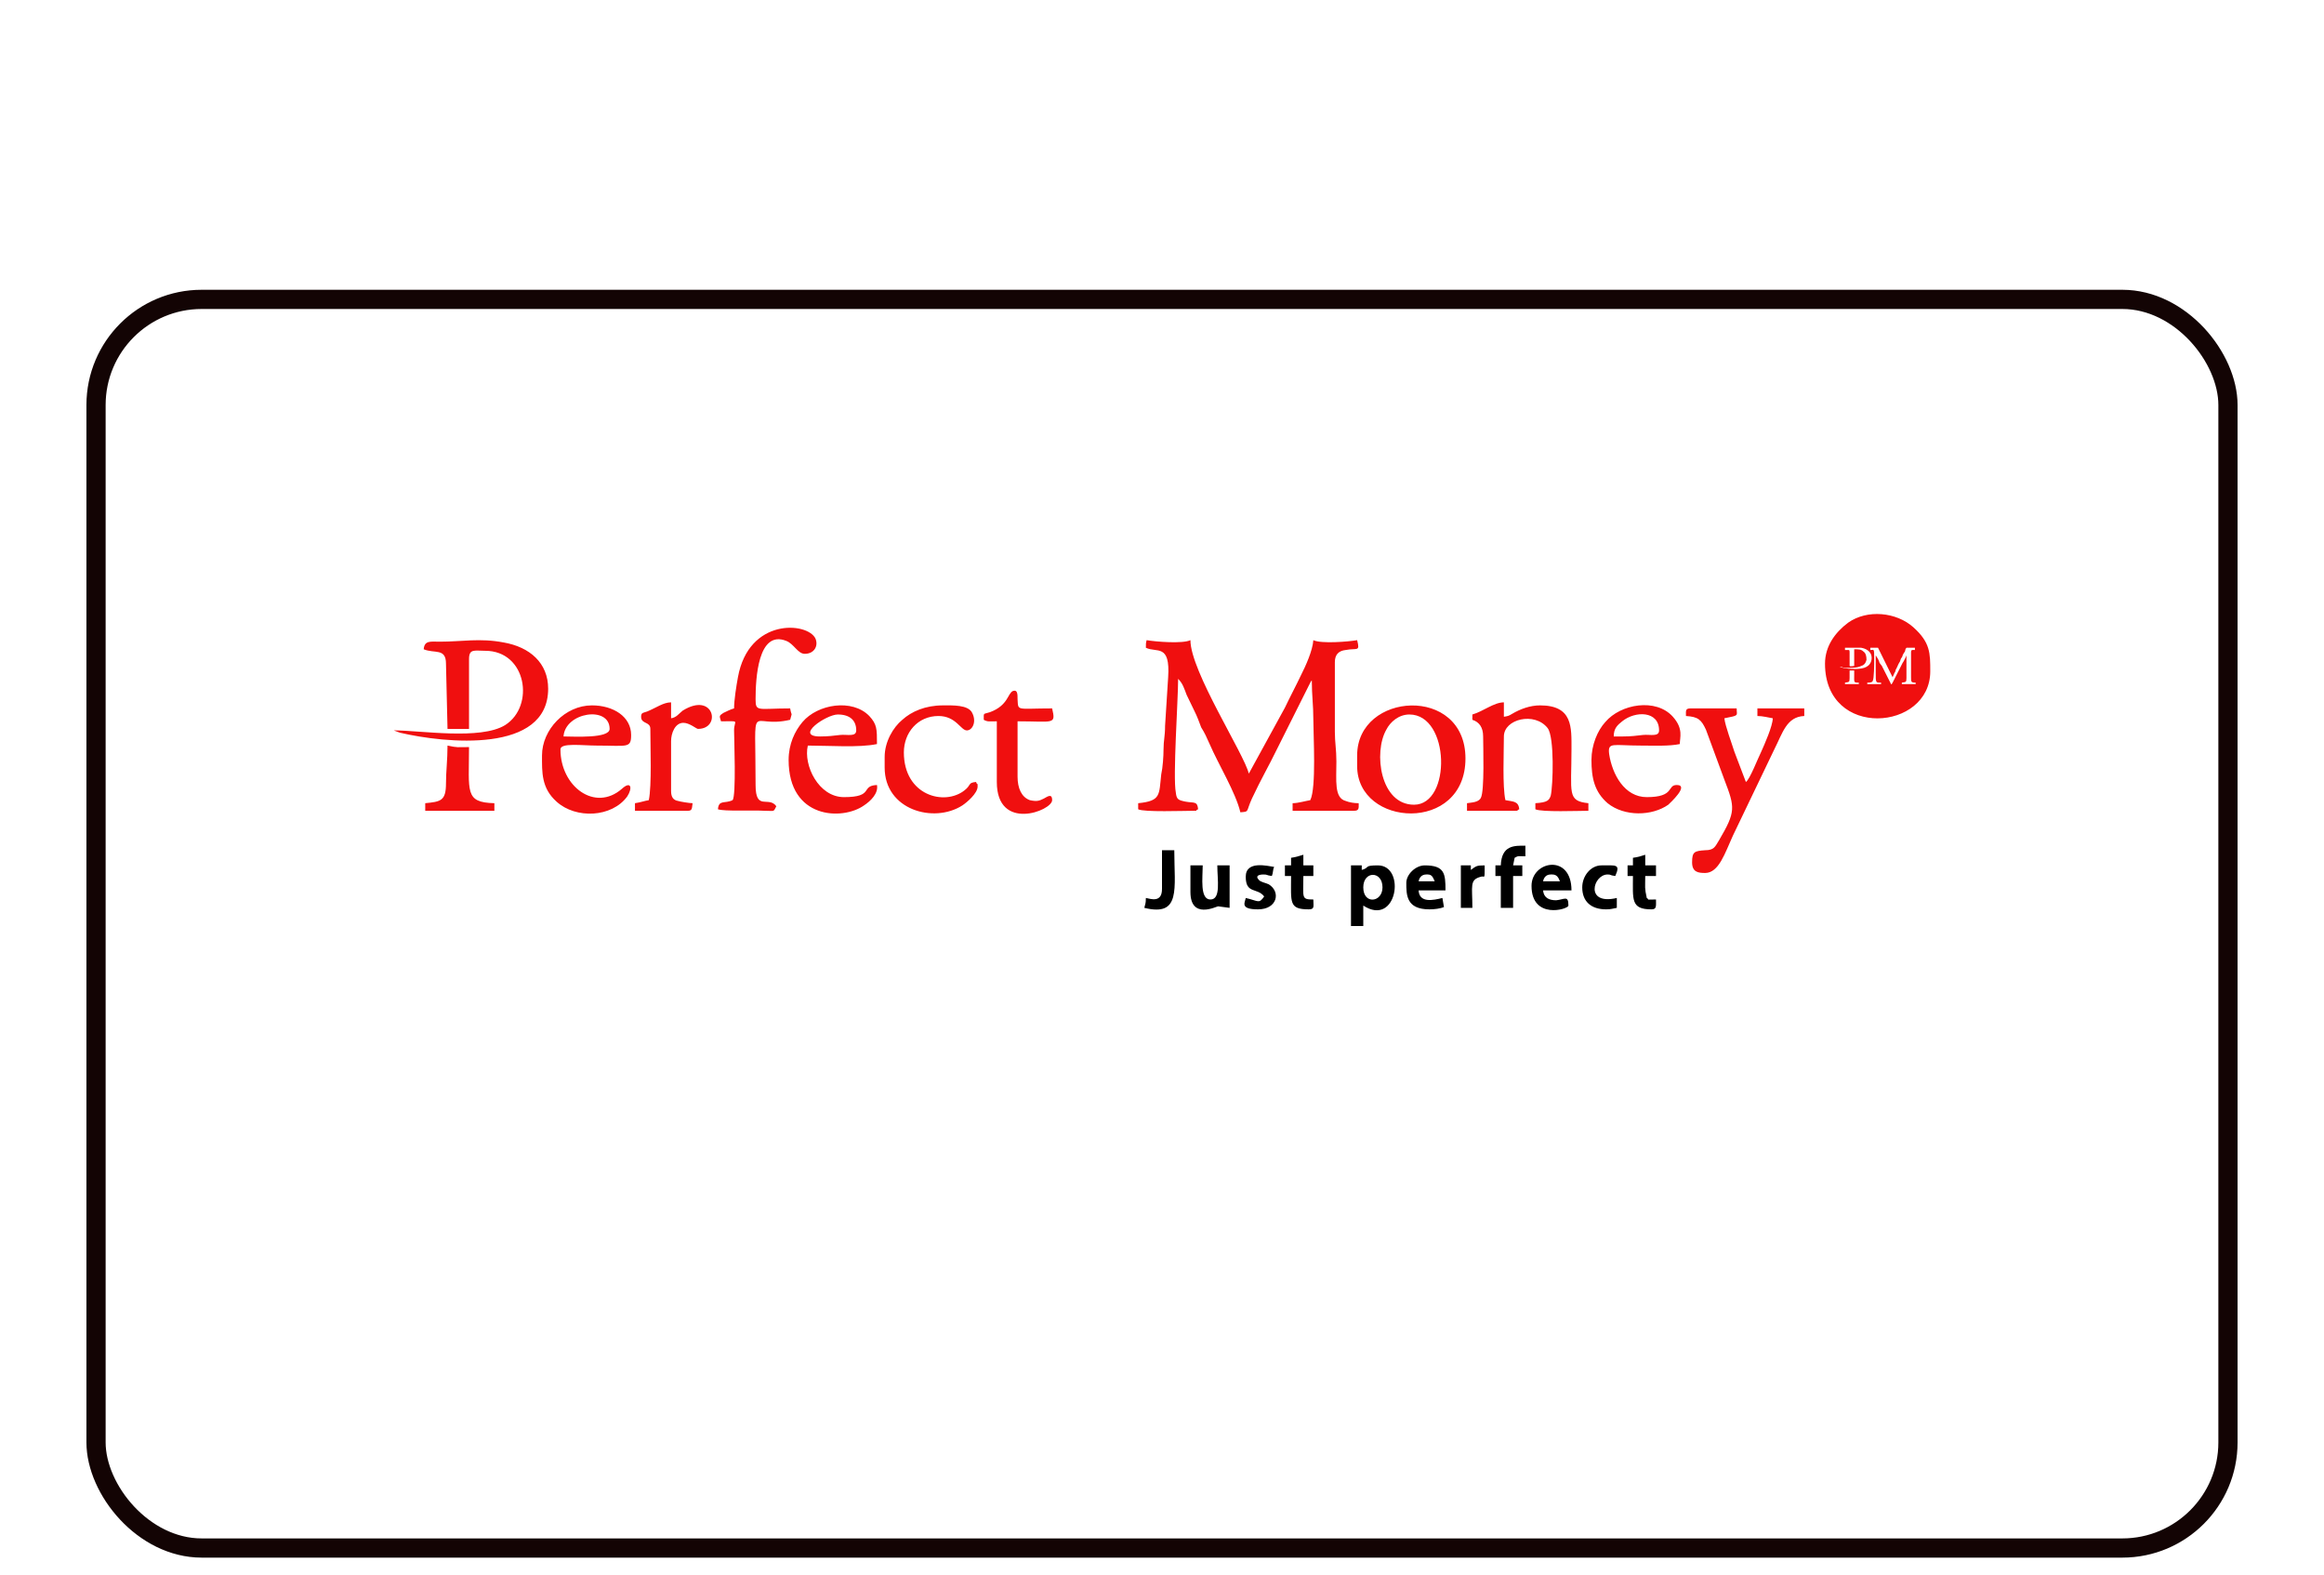
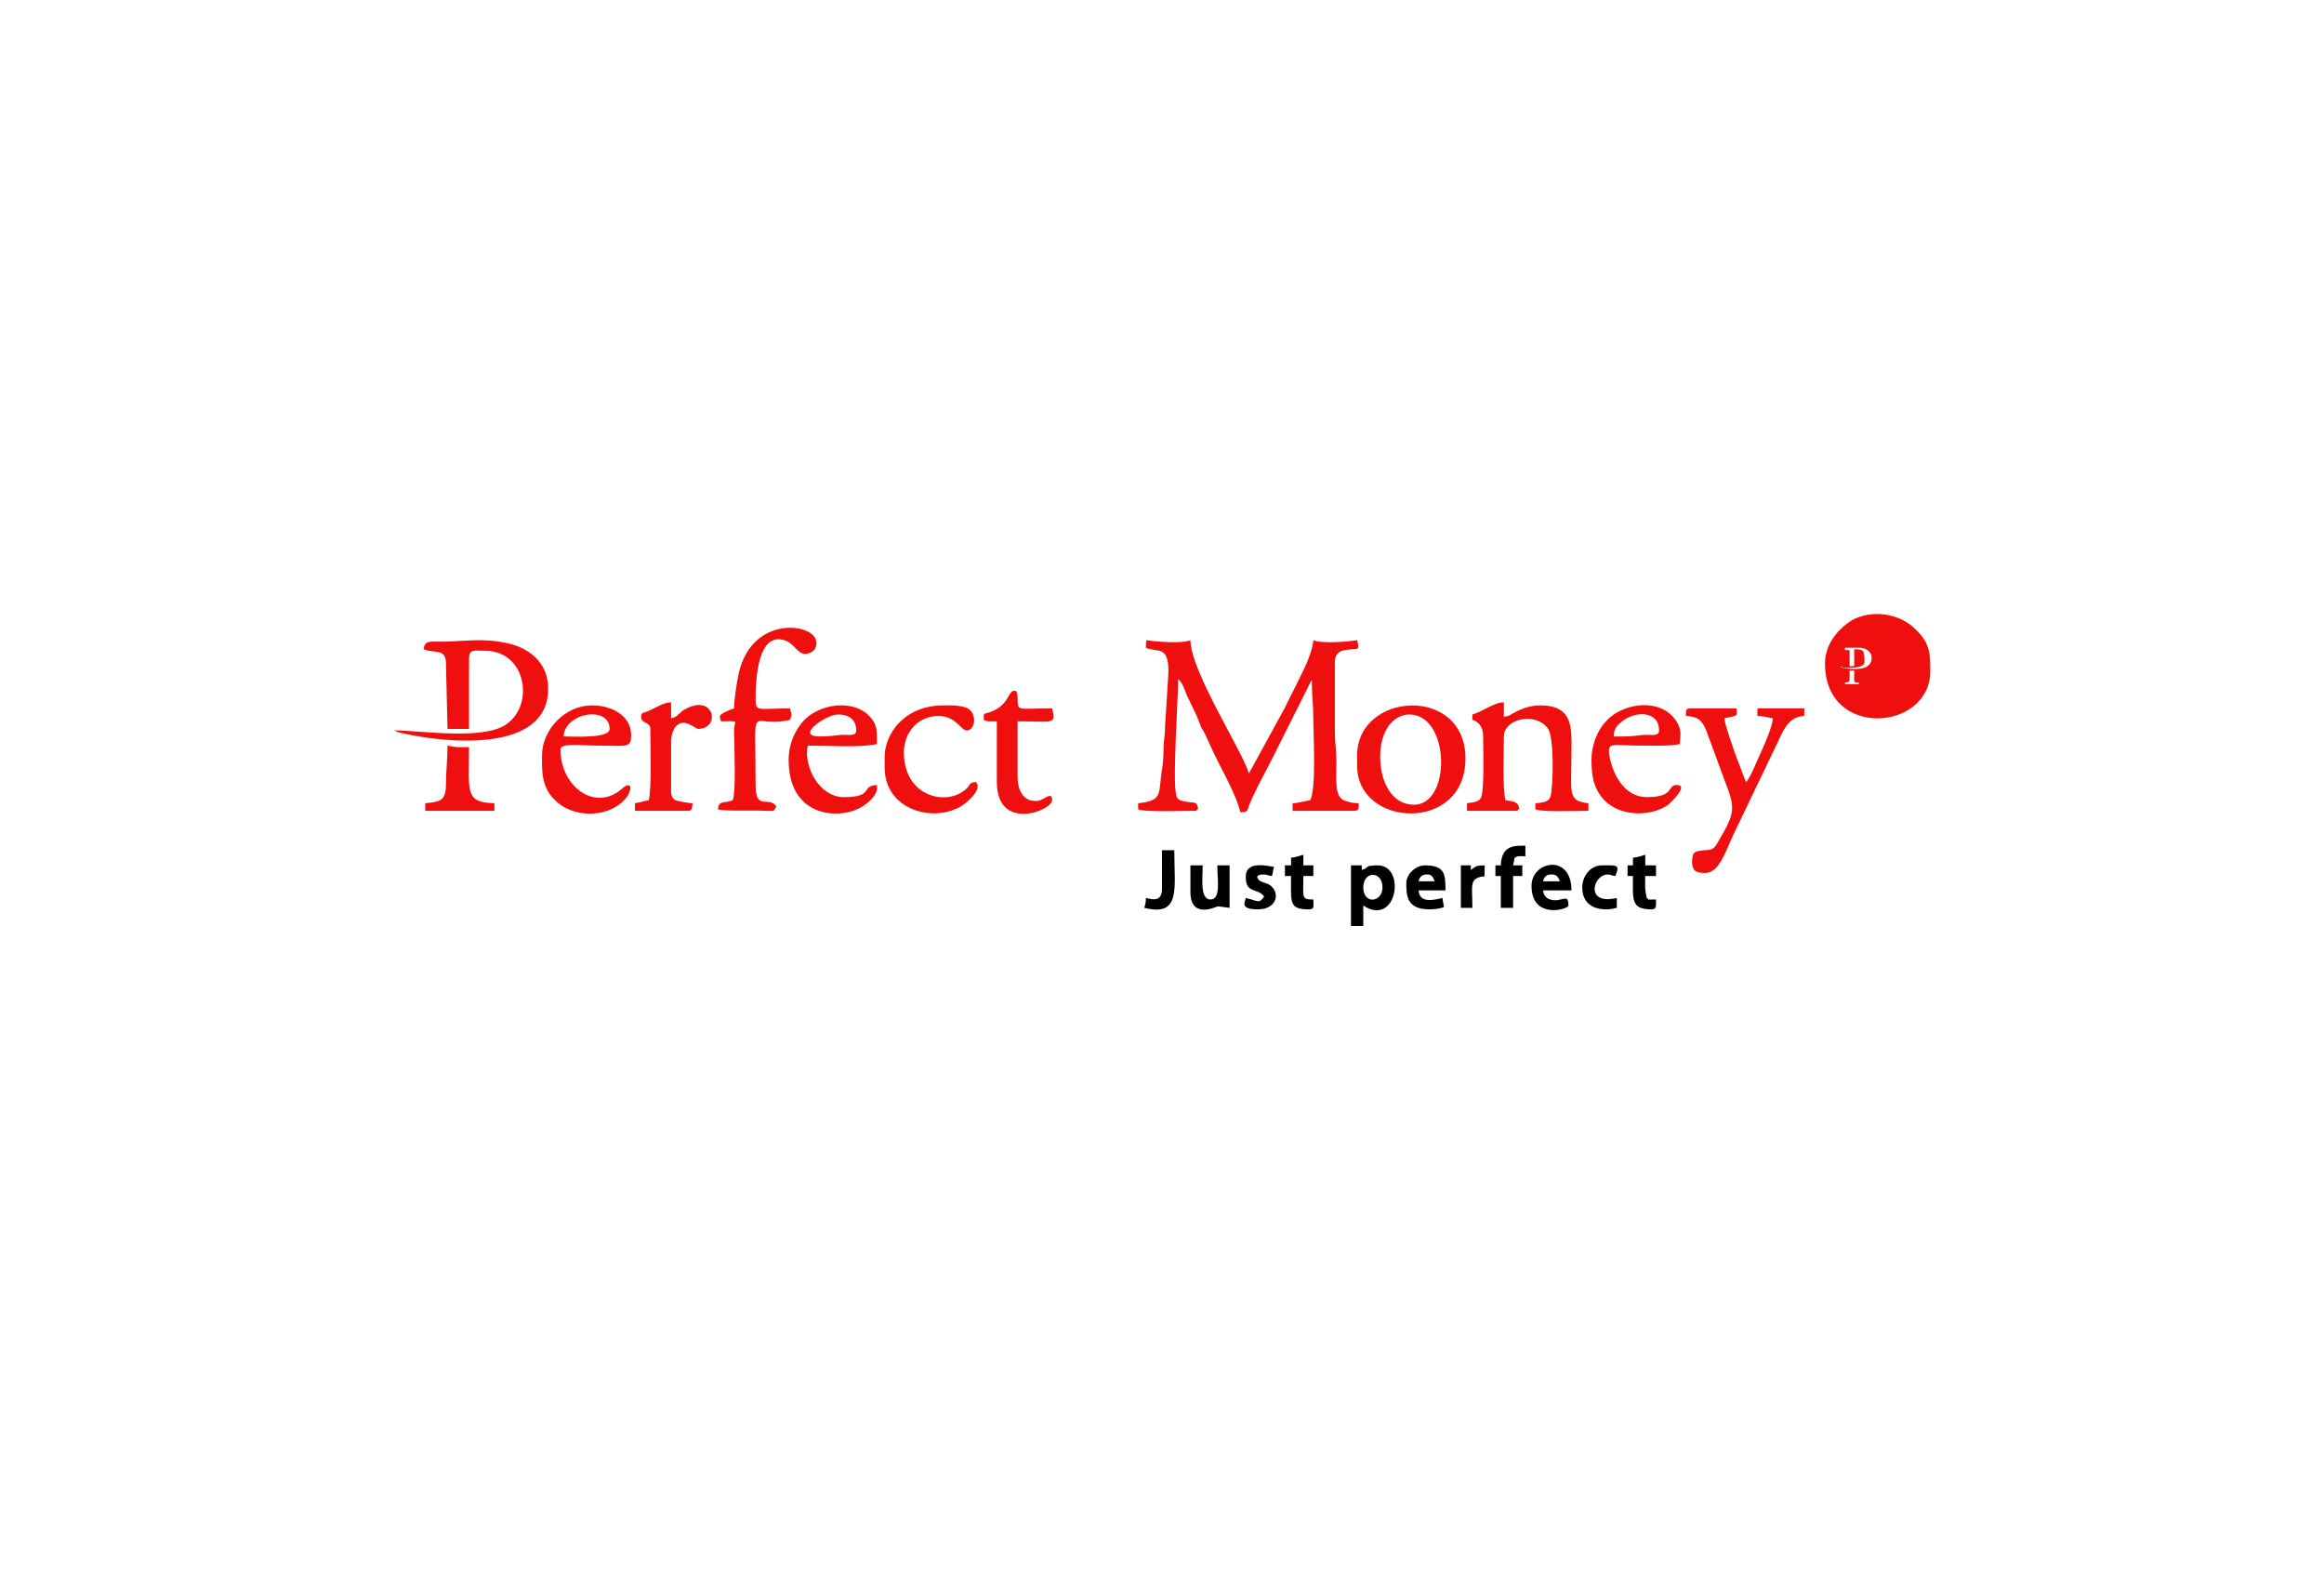
<svg xmlns="http://www.w3.org/2000/svg" width="121" height="82" viewBox="0 0 121 82" fill="none">
  <g filter="url(#filter0_dd_74_643)">
-     <rect x="4.5" y="7.085" width="112" height="66" rx="6" fill="white" />
-     <rect x="5" y="7.585" width="111" height="65" rx="5.5" stroke="#130404" />
-   </g>
+     </g>
  <g clip-path="url(#clip0_74_643)">
    <path fill-rule="evenodd" clip-rule="evenodd" d="M59.66 33.72C60.22 33.996 60.94 33.483 60.82 35.259L60.66 37.786C60.66 38.338 60.58 38.536 60.58 39.009C60.58 39.364 60.54 39.957 60.46 40.312C60.34 41.378 60.46 41.694 59.26 41.812V42.128C59.54 42.286 61.66 42.207 62.14 42.207C62.42 42.207 62.18 42.207 62.38 42.128C62.34 41.694 62.18 41.812 61.74 41.733C61.34 41.654 61.26 41.615 61.22 41.259C61.06 40.47 61.34 36.404 61.34 35.338C61.58 35.575 61.66 35.851 61.78 36.167C61.94 36.483 62.02 36.68 62.18 36.996C62.34 37.312 62.42 37.549 62.54 37.864C62.74 38.18 62.82 38.378 62.98 38.733C63.42 39.759 64.34 41.259 64.58 42.286C65.06 42.246 64.86 42.286 65.18 41.575C65.7 40.47 66.02 39.957 66.5 38.97L68.22 35.536C68.3 35.378 68.26 35.496 68.3 35.417C68.3 36.207 68.38 36.68 68.38 37.47C68.38 38.299 68.54 41.022 68.22 41.654C67.98 41.694 67.58 41.812 67.3 41.812V42.207H70.5C70.78 42.207 70.74 42.049 70.74 41.812C70.5 41.812 70.26 41.773 70.06 41.694C69.46 41.536 69.58 40.628 69.58 39.641C69.58 39.009 69.5 38.654 69.5 38.101V34.47C69.5 34.075 69.7 33.878 70.06 33.838C70.66 33.72 70.82 33.957 70.66 33.325C70.22 33.404 68.78 33.522 68.38 33.325C68.34 33.878 67.98 34.667 67.74 35.141C67.46 35.733 67.18 36.246 66.9 36.838L65.02 40.272C64.78 39.246 61.98 34.944 61.98 33.325C61.58 33.522 60.14 33.404 59.7 33.325C59.66 33.483 59.66 33.483 59.66 33.72ZM95.02 34.549C95.02 38.496 100.5 38.062 100.5 34.944C100.5 33.996 100.5 33.444 99.62 32.654C98.74 31.864 97.22 31.707 96.22 32.417C95.54 32.93 95.02 33.641 95.02 34.549ZM76.66 37.194V37.47C77.02 37.588 77.22 37.864 77.22 38.338C77.22 38.812 77.3 41.18 77.1 41.536C76.98 41.773 76.62 41.773 76.38 41.812V42.207H78.86C79.14 42.207 78.9 42.207 79.1 42.128C79.06 41.694 78.78 41.733 78.38 41.654C78.22 40.944 78.3 39.167 78.3 38.338C78.3 37.43 79.9 37.036 80.58 37.904C80.94 38.378 80.86 40.904 80.74 41.417C80.66 41.654 80.58 41.773 79.94 41.812V42.128C80.26 42.286 82.22 42.207 82.7 42.207V41.812C81.58 41.694 81.82 41.299 81.82 39.009C81.82 37.864 81.9 36.72 80.18 36.72C79.66 36.72 79.14 36.917 78.74 37.154C78.54 37.272 78.54 37.272 78.3 37.312V36.562C77.78 36.562 77.22 37.036 76.66 37.194ZM22.06 33.799C22.62 34.036 23.22 33.72 23.22 34.549L23.3 37.944H24.42V34.312C24.42 33.759 24.7 33.878 25.26 33.878C27.42 33.878 27.86 36.759 26.3 37.746C25.02 38.536 21.9 38.022 20.5 38.022L20.82 38.141C23.18 38.694 28.54 39.246 28.54 35.851C28.54 34.509 27.58 33.68 26.22 33.444C24.98 33.207 24.06 33.404 22.9 33.404C22.42 33.404 22.1 33.325 22.06 33.799ZM38.22 36.878C38.06 36.917 37.82 37.036 37.66 37.114C37.42 37.272 37.46 37.272 37.54 37.549C38.58 37.549 38.22 37.47 38.22 38.022C38.22 38.417 38.34 41.457 38.14 41.654C37.74 41.851 37.42 41.615 37.38 42.128C37.7 42.246 39.18 42.167 39.82 42.207C40.34 42.207 40.26 42.286 40.42 41.97C40.02 41.417 39.34 42.246 39.34 40.864C39.34 36.167 38.98 37.983 41.14 37.47C41.26 36.996 41.22 37.351 41.14 36.878C39.46 36.878 39.34 37.075 39.34 36.404C39.34 35.338 39.46 32.772 40.94 33.364C41.34 33.522 41.54 34.036 41.9 34.036C42.38 34.036 42.62 33.641 42.46 33.246C42.06 32.378 38.98 32.141 38.42 35.259C38.34 35.694 38.22 36.444 38.22 36.878Z" fill="#F00F0F" />
    <path fill-rule="evenodd" clip-rule="evenodd" d="M73.38 37.194C75.5 37.194 75.58 41.891 73.62 41.891C71.86 41.891 71.5 39.167 72.18 37.983C72.38 37.588 72.82 37.194 73.38 37.194ZM70.66 39.325V39.878C70.66 43.075 76.3 43.391 76.3 39.483C76.3 35.654 70.66 36.01 70.66 39.325ZM87.78 37.273C88.42 37.312 88.58 37.47 88.82 37.983L89.78 40.588C90.34 42.049 90.38 42.246 89.5 43.746C89.3 44.062 89.26 44.26 88.78 44.26C88.22 44.299 88.1 44.339 88.1 44.891C88.1 45.404 88.42 45.444 88.78 45.444C89.5 45.444 89.82 44.378 90.22 43.51L92.38 39.01C92.82 38.141 93.02 37.312 93.94 37.273V36.878H91.5V37.273C91.78 37.273 92.06 37.352 92.3 37.391C92.3 37.786 91.86 38.773 91.7 39.128C91.54 39.444 91.1 40.588 90.9 40.707L90.3 39.128C90.18 38.733 89.82 37.786 89.78 37.391C90.58 37.233 90.42 37.273 90.42 36.878H88.02C87.74 36.878 87.78 36.996 87.78 37.273ZM42.7 38.338C41.34 38.338 43.02 37.194 43.62 37.194C44.26 37.194 44.58 37.51 44.58 38.023C44.58 38.378 44.1 38.22 43.74 38.26C43.42 38.299 43.1 38.338 42.7 38.338ZM41.06 39.562C41.06 42.641 43.86 42.72 44.98 41.931C45.34 41.694 45.74 41.299 45.66 40.865C44.78 40.904 45.54 41.496 43.94 41.496C42.62 41.496 41.82 39.838 42.06 38.812C43.14 38.812 44.74 38.931 45.66 38.733C45.66 37.944 45.66 37.707 45.26 37.273C44.38 36.365 42.58 36.641 41.78 37.588C41.38 38.062 41.06 38.733 41.06 39.562ZM84.5 38.338H84.02C84.02 37.904 84.22 37.746 84.46 37.549C85.14 36.996 86.38 36.996 86.38 38.023C86.38 38.378 85.9 38.22 85.54 38.26C85.22 38.299 84.9 38.338 84.5 38.338ZM82.86 39.562C82.86 40.51 83.02 41.22 83.7 41.812C84.58 42.523 86.02 42.483 86.86 41.891C86.94 41.812 87.98 40.865 87.3 40.865C86.78 40.865 87.22 41.496 85.74 41.496C84.58 41.496 83.94 40.312 83.78 39.246C83.7 38.615 83.98 38.812 85.42 38.812C86.1 38.812 86.9 38.852 87.46 38.733C87.46 38.378 87.66 37.944 87.1 37.312C86.22 36.325 84.38 36.641 83.58 37.588C83.18 38.023 82.86 38.773 82.86 39.562ZM29.34 38.338C29.42 37.075 31.74 36.72 31.74 37.944C31.74 38.457 29.86 38.338 29.34 38.338ZM28.22 39.325C28.22 40.194 28.18 41.023 28.98 41.733C29.98 42.641 31.86 42.562 32.66 41.457C32.94 41.023 32.86 40.628 32.38 41.062C30.98 42.286 29.18 40.944 29.18 39.01C29.18 38.654 30.3 38.812 31.06 38.812C32.66 38.812 32.86 38.97 32.86 38.26C32.86 37.312 31.94 36.72 30.82 36.72C29.42 36.72 28.22 37.983 28.22 39.325ZM46.06 39.404V39.957C46.06 42.167 48.62 42.878 50.1 41.931C50.34 41.773 50.9 41.299 50.9 40.944C50.9 40.667 50.9 40.944 50.82 40.707C50.38 40.746 50.58 40.865 50.22 41.141C49.18 41.97 47.06 41.417 47.06 39.167C47.06 38.141 47.78 37.273 48.86 37.273C49.78 37.273 50.02 38.023 50.34 38.023C50.62 38.023 50.86 37.588 50.62 37.115C50.42 36.681 49.58 36.72 49.1 36.72C48.18 36.72 47.46 37.036 46.98 37.47C46.5 37.865 46.06 38.615 46.06 39.404ZM51.22 37.47C51.42 37.588 51.54 37.549 51.9 37.549V40.707C51.9 43.312 54.78 42.207 54.78 41.654C54.78 41.26 54.5 41.496 54.34 41.575C54.1 41.694 53.98 41.733 53.62 41.654C53.18 41.496 52.98 41.023 52.98 40.431V37.549C54.86 37.549 54.98 37.746 54.78 36.878C52.9 36.878 53.02 37.036 52.98 36.404C52.98 36.128 52.98 35.891 52.74 35.97C52.46 36.088 52.5 36.72 51.54 37.075C51.18 37.194 51.22 37.075 51.22 37.47ZM33.38 37.312C33.38 37.707 33.86 37.549 33.86 37.944C33.86 38.852 33.94 40.904 33.78 41.654C33.54 41.694 33.34 41.773 33.06 41.812V42.207H35.82C36.06 42.207 36.02 42.049 36.06 41.812C35.9 41.812 35.42 41.733 35.3 41.694C35.06 41.654 34.94 41.496 34.94 41.181V38.575C34.94 38.181 35.14 37.628 35.58 37.628C35.9 37.628 36.26 37.944 36.34 37.944C37.58 37.944 37.18 35.97 35.54 36.996C35.34 37.154 35.22 37.352 34.94 37.391V36.562C34.54 36.562 34.18 36.838 33.7 37.036C33.5 37.115 33.38 37.075 33.38 37.312ZM22.14 41.812V42.207H25.74V41.812C24.18 41.773 24.42 41.22 24.42 38.891C23.78 38.891 23.86 38.931 23.3 38.812C23.3 39.562 23.22 40.154 23.22 40.786C23.22 41.694 22.94 41.733 22.14 41.812Z" fill="#F00F0F" />
    <path fill-rule="evenodd" clip-rule="evenodd" d="M70.98 46.194C70.98 45.325 71.98 45.325 71.98 46.194C71.98 46.983 70.98 47.102 70.98 46.194ZM70.34 48.207H70.98V47.141C72.74 48.286 73.22 45.049 71.74 45.049C70.98 45.049 71.34 45.167 70.9 45.286V45.049H70.34V48.207ZM74.26 45.523H74.34C74.58 45.523 74.62 45.72 74.7 45.878H73.86C73.9 45.681 74.02 45.523 74.26 45.523ZM73.22 45.957C73.22 46.588 73.22 47.338 74.42 47.338C74.7 47.338 74.98 47.299 75.18 47.22L75.1 46.746C74.62 46.865 73.9 47.023 73.86 46.352H75.26C75.26 45.483 75.22 45.049 74.18 45.049C73.7 45.049 73.22 45.523 73.22 45.957ZM61.98 46.431C61.98 47.891 63.34 47.181 63.42 47.181L64.02 47.26V45.049H63.38C63.38 45.799 63.58 46.825 63.02 46.825C62.46 46.825 62.62 45.681 62.62 45.049H61.98V46.431ZM80.74 45.523H80.82C81.06 45.523 81.14 45.681 81.22 45.878H80.34C80.38 45.681 80.5 45.523 80.74 45.523ZM79.74 46.115C79.74 47.891 81.66 47.338 81.66 47.141C81.66 46.588 81.46 46.825 81.02 46.865C80.66 46.865 80.38 46.746 80.34 46.352H81.82C81.82 44.417 79.74 44.812 79.74 46.115ZM78.14 45.049H77.86V45.602H78.14V47.26H78.78V45.602H79.26V45.049H78.78L78.86 44.654C79.06 44.536 79.06 44.575 79.42 44.575V44.023C78.86 44.023 78.18 43.983 78.14 45.049ZM67.22 44.654V45.049H66.9V45.602H67.22C67.22 46.983 67.1 47.338 68.14 47.338C68.46 47.338 68.38 47.181 68.38 46.825C67.74 46.825 67.86 46.746 67.86 45.602H68.38V45.049H67.86V44.496C67.58 44.575 67.5 44.615 67.22 44.654ZM85.02 44.654V45.049H84.74V45.602H85.02C85.02 46.825 84.9 47.338 85.98 47.338C86.26 47.338 86.22 47.181 86.22 46.825C85.58 46.825 85.94 46.865 85.74 46.746C85.62 46.194 85.66 46.233 85.66 45.602H86.22V45.049H85.66V44.496C85.42 44.575 85.3 44.615 85.02 44.654ZM64.86 45.641C64.86 46.549 65.46 46.194 65.82 46.667C65.54 47.062 65.54 46.904 64.86 46.746C64.82 46.983 64.54 47.338 65.5 47.338C66.5 47.338 66.7 46.431 66.06 46.036C65.9 45.957 65.62 45.917 65.54 45.799C65.34 45.602 65.54 45.523 65.78 45.523C66.02 45.523 65.9 45.562 66.22 45.602C66.3 45.404 66.26 45.286 66.34 45.128C66.02 45.088 64.86 44.773 64.86 45.641ZM82.38 46.194C82.38 46.944 82.86 47.338 83.62 47.338C83.9 47.338 83.94 47.299 84.18 47.26V46.746C82.5 47.141 82.94 45.523 83.7 45.523C83.9 45.523 83.78 45.562 84.1 45.602C84.38 44.97 84.14 45.049 83.38 45.049C82.82 45.049 82.38 45.602 82.38 46.194ZM60.5 46.273C60.5 47.023 59.9 46.786 59.66 46.746C59.66 47.062 59.62 47.062 59.58 47.26C61.5 47.733 61.14 46.273 61.14 44.26H60.5V46.273ZM76.06 47.26H76.66C76.66 46.115 76.5 45.799 77.1 45.641C77.3 45.562 77.3 45.878 77.3 45.049C76.86 45.049 76.86 45.088 76.58 45.286V45.049H76.06V47.26Z" fill="black" />
-     <path fill-rule="evenodd" clip-rule="evenodd" d="M97.38 33.838C97.58 33.838 97.58 33.72 97.58 34.351C97.58 34.549 97.58 35.338 97.5 35.457C97.46 35.535 97.34 35.535 97.22 35.535V35.614H97.94V35.535C97.66 35.535 97.66 35.575 97.66 34.983V34.114C97.74 34.233 97.82 34.351 97.86 34.509C97.9 34.549 97.94 34.628 97.98 34.667L98.46 35.614C98.5 35.654 98.5 35.575 98.54 35.535L99.06 34.509C99.1 34.47 99.26 34.154 99.26 34.114V35.299C99.26 35.535 99.22 35.496 99.02 35.535V35.614H99.74V35.535C99.5 35.535 99.5 35.496 99.5 35.259V33.957C99.5 33.799 99.58 33.838 99.7 33.838V33.72H99.26C99.26 33.72 99.26 33.759 99.22 33.759L99.18 33.917C99.14 33.957 99.1 34.035 99.06 34.114C99.06 34.154 99.02 34.233 98.98 34.272C98.94 34.351 98.94 34.43 98.9 34.47C98.82 34.588 98.78 34.746 98.7 34.864C98.7 34.943 98.66 34.983 98.62 35.062C98.62 35.101 98.54 35.22 98.54 35.259L97.78 33.72H97.38V33.838Z" fill="#FEFDFD" />
-     <path fill-rule="evenodd" clip-rule="evenodd" d="M96.06 33.838H96.26C96.3 33.838 96.3 33.917 96.3 33.957V34.667C96.34 34.707 96.5 34.667 96.54 34.667V33.799C96.78 33.799 96.9 33.799 97.02 33.917C97.14 33.996 97.18 34.154 97.18 34.351C97.14 34.509 97.06 34.628 96.9 34.667C96.7 34.785 96.18 34.785 95.94 34.746C95.9 34.707 95.82 34.707 95.78 34.707C95.86 34.746 96.02 34.785 96.1 34.785C96.26 34.825 96.42 34.825 96.54 34.825C96.9 34.825 97.3 34.785 97.42 34.43C97.46 34.312 97.46 34.193 97.42 34.075C97.34 33.878 97.14 33.759 96.9 33.72H96.06V33.838ZM96.06 35.535V35.614H96.78V35.535C96.5 35.535 96.54 35.535 96.54 35.101V34.904H96.3V35.299C96.3 35.535 96.26 35.496 96.06 35.535Z" fill="#FEFDFD" />
+     <path fill-rule="evenodd" clip-rule="evenodd" d="M96.06 33.838H96.26C96.3 33.838 96.3 33.917 96.3 33.957V34.667C96.34 34.707 96.5 34.667 96.54 34.667V33.799C96.78 33.799 96.9 33.799 97.02 33.917C97.14 34.509 97.06 34.628 96.9 34.667C96.7 34.785 96.18 34.785 95.94 34.746C95.9 34.707 95.82 34.707 95.78 34.707C95.86 34.746 96.02 34.785 96.1 34.785C96.26 34.825 96.42 34.825 96.54 34.825C96.9 34.825 97.3 34.785 97.42 34.43C97.46 34.312 97.46 34.193 97.42 34.075C97.34 33.878 97.14 33.759 96.9 33.72H96.06V33.838ZM96.06 35.535V35.614H96.78V35.535C96.5 35.535 96.54 35.535 96.54 35.101V34.904H96.3V35.299C96.3 35.535 96.26 35.496 96.06 35.535Z" fill="#FEFDFD" />
  </g>
  <defs>
    <filter id="filter0_dd_74_643" x="0.5" y="7.085" width="120" height="74" filterUnits="userSpaceOnUse" color-interpolation-filters="sRGB">
      <feFlood flood-opacity="0" result="BackgroundImageFix" />
      <feColorMatrix in="SourceAlpha" type="matrix" values="0 0 0 0 0 0 0 0 0 0 0 0 0 0 0 0 0 0 127 0" result="hardAlpha" />
      <feOffset dy="4" />
      <feGaussianBlur stdDeviation="2" />
      <feComposite in2="hardAlpha" operator="out" />
      <feColorMatrix type="matrix" values="0 0 0 0 0 0 0 0 0 0 0 0 0 0 0 0 0 0 0.25 0" />
      <feBlend mode="normal" in2="BackgroundImageFix" result="effect1_dropShadow_74_643" />
      <feColorMatrix in="SourceAlpha" type="matrix" values="0 0 0 0 0 0 0 0 0 0 0 0 0 0 0 0 0 0 127 0" result="hardAlpha" />
      <feOffset dy="4" />
      <feGaussianBlur stdDeviation="2" />
      <feComposite in2="hardAlpha" operator="out" />
      <feColorMatrix type="matrix" values="0 0 0 0 0 0 0 0 0 0 0 0 0 0 0 0 0 0 0.25 0" />
      <feBlend mode="normal" in2="effect1_dropShadow_74_643" result="effect2_dropShadow_74_643" />
      <feBlend mode="normal" in="SourceGraphic" in2="effect2_dropShadow_74_643" result="shape" />
    </filter>
    <clipPath id="clip0_74_643">
      <rect width="80" height="80" fill="white" transform="translate(20.5 0.085)" />
    </clipPath>
  </defs>
</svg>